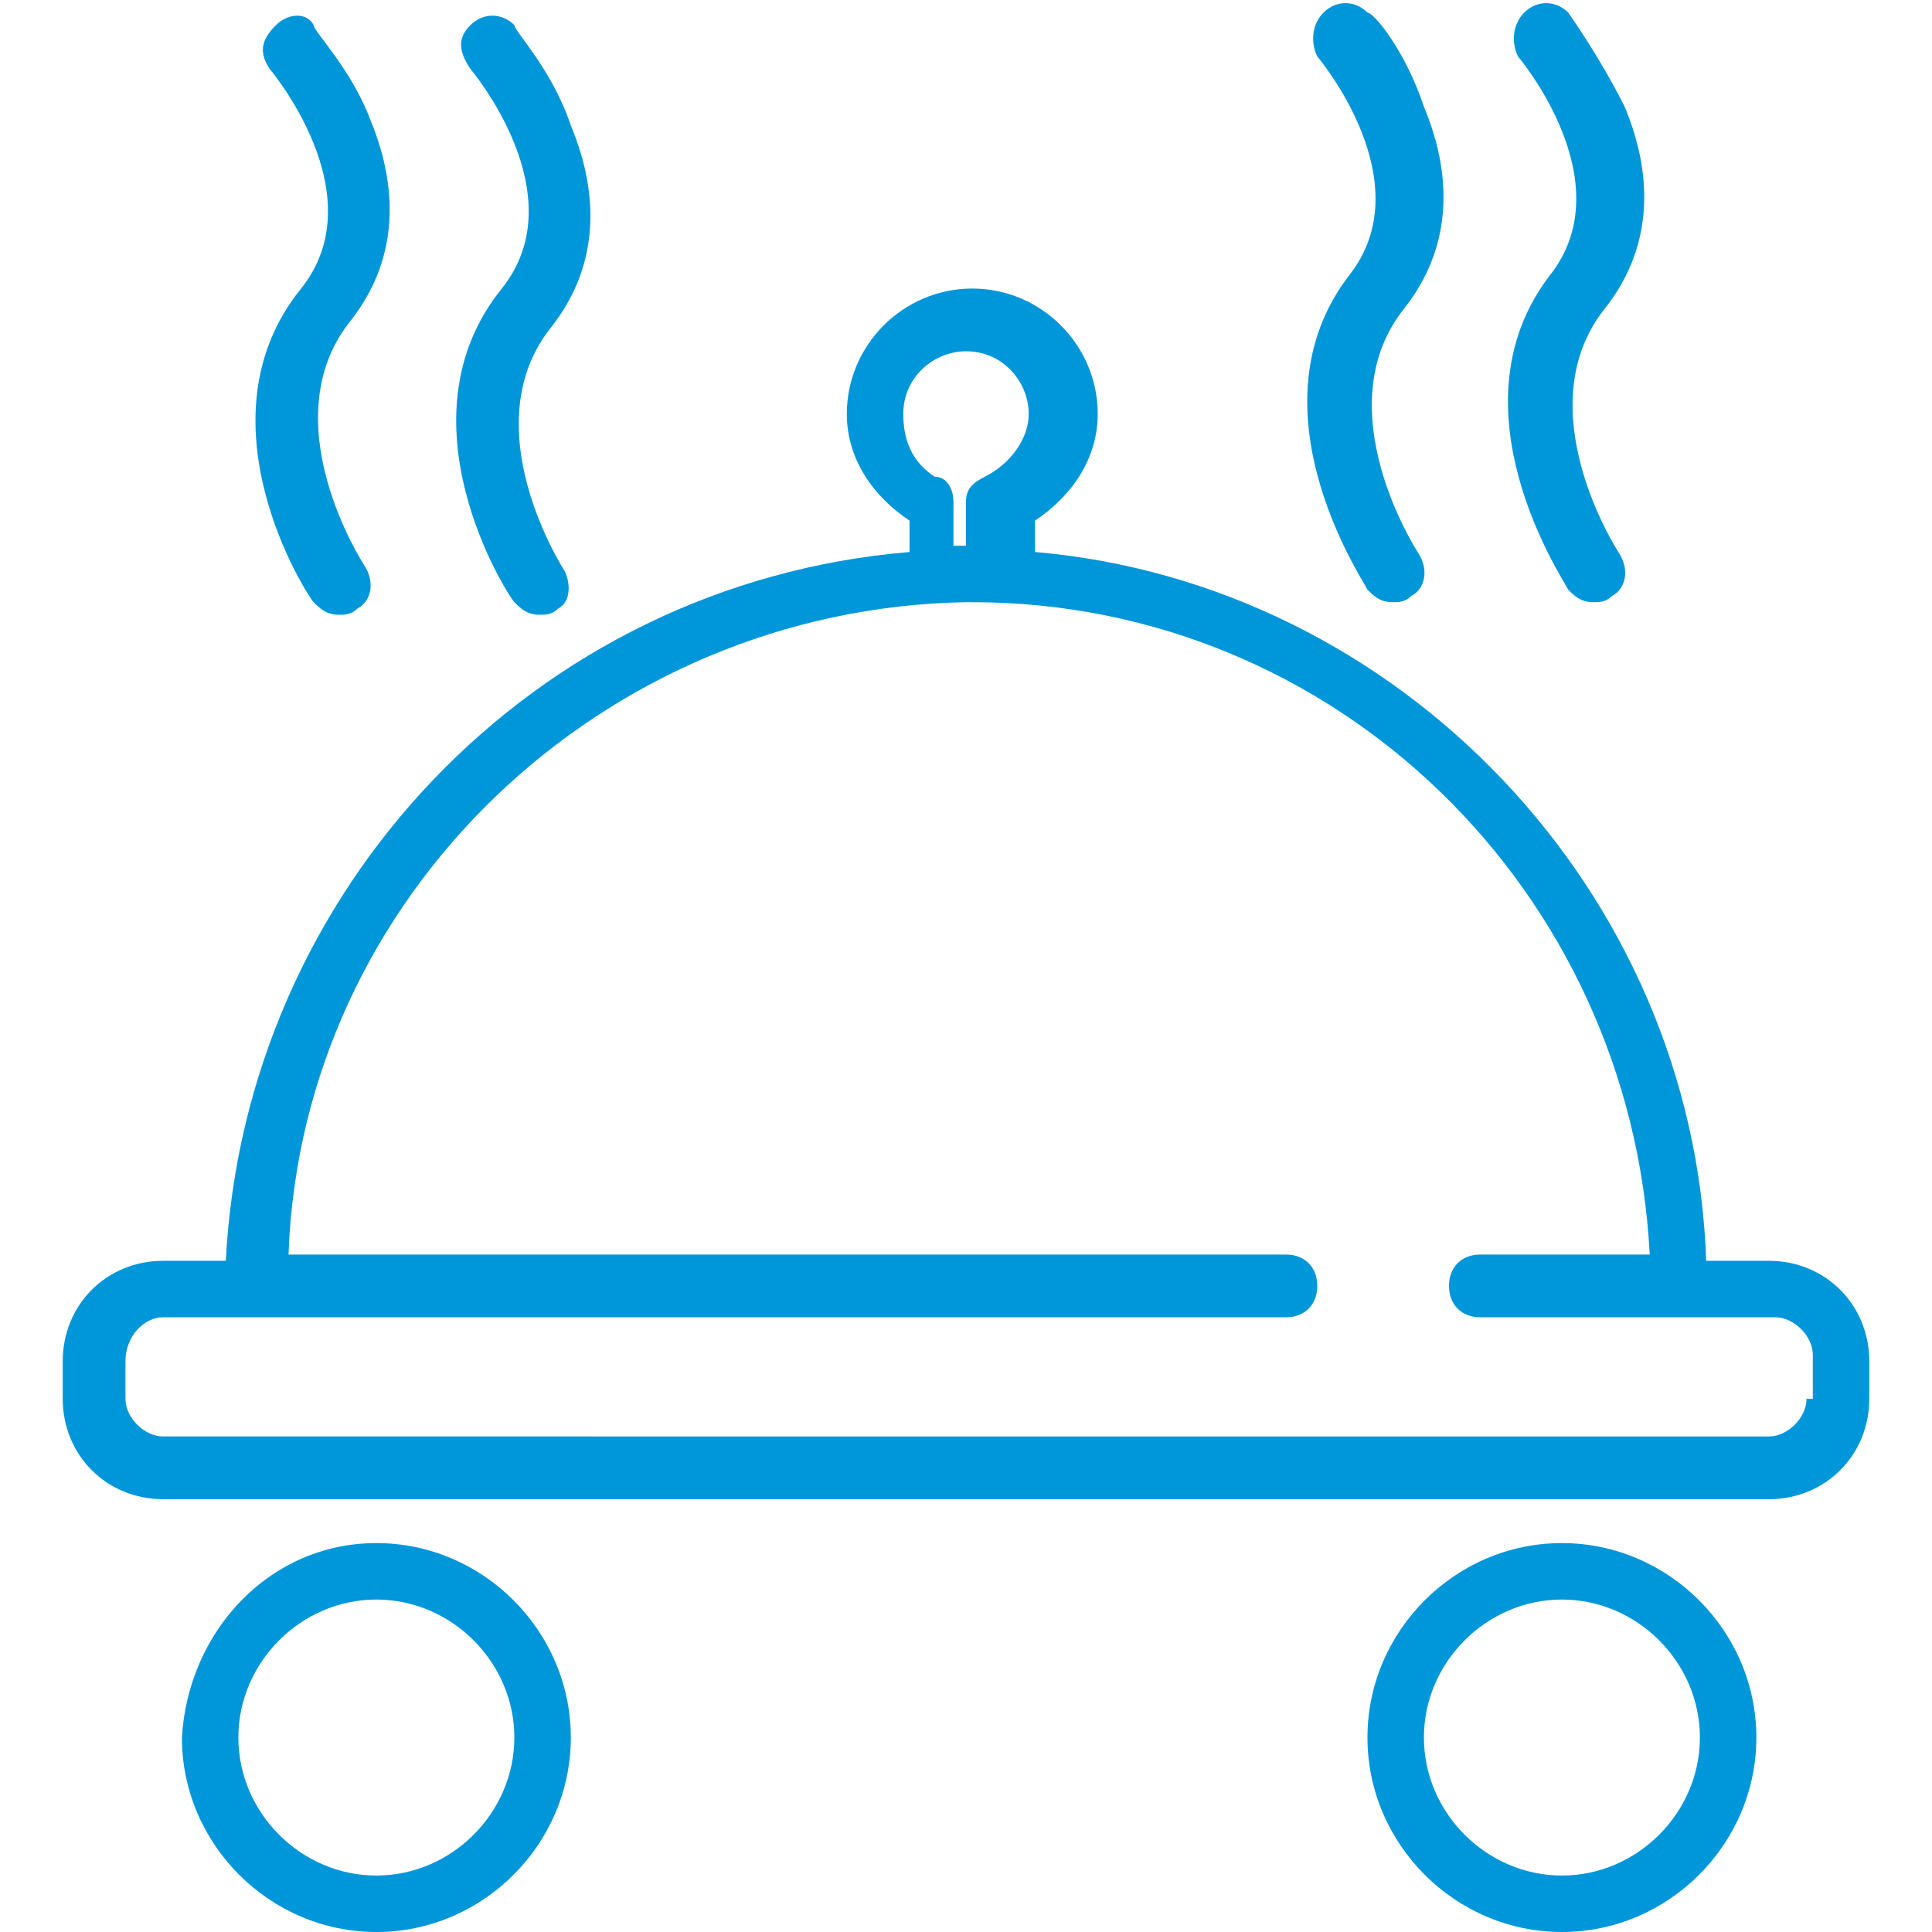
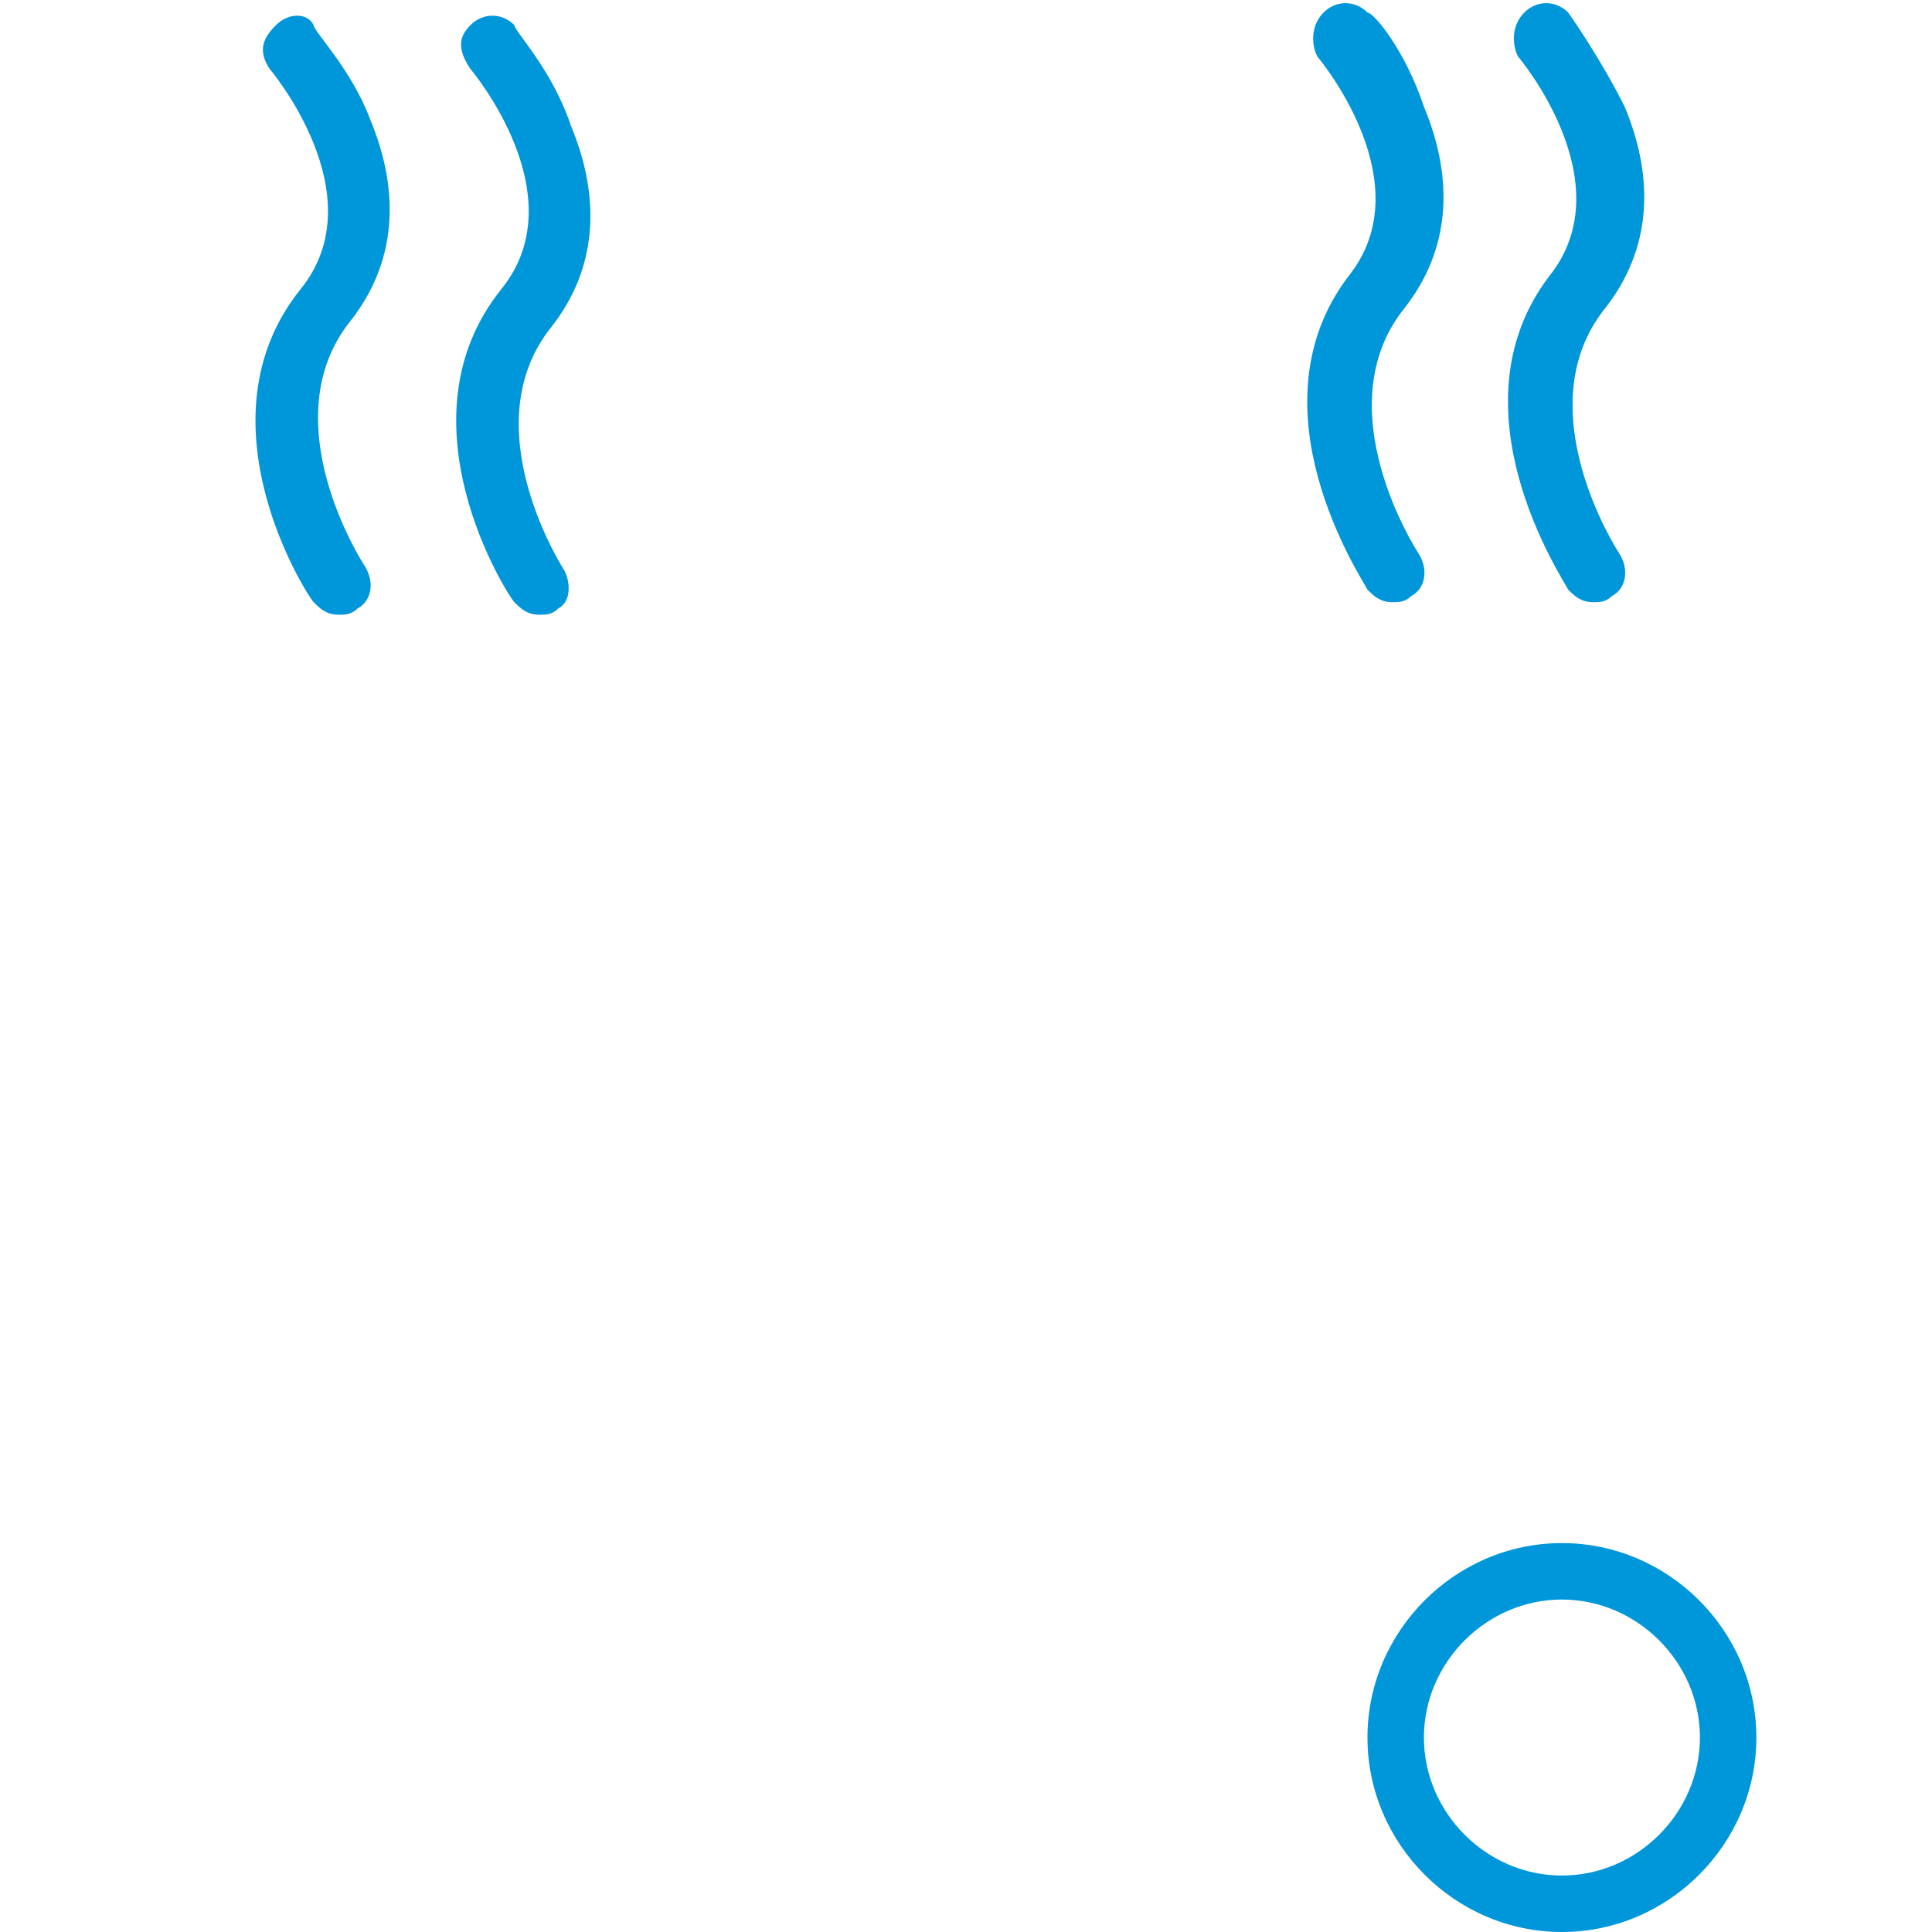
<svg xmlns="http://www.w3.org/2000/svg" version="1.1" id="Ebene_1" x="0px" y="0px" width="30.8px" height="30.8px" viewBox="0 0 30.8 30.8" style="enable-background:new 0 0 30.8 30.8;" xml:space="preserve">
  <style type="text/css">
	.st0{fill:#0096DA;}
</style>
  <g>
    <g>
      <g>
        <g>
          <path class="st0" d="M21.8,9.4c0.1,0.1,0.2,0.2,0.4,0.2c0.1,0,0.2,0,0.3-0.1c0.2-0.1,0.3-0.4,0.1-0.7c0,0-1.5-2.3-0.2-3.9      c0.7-0.9,0.8-2,0.3-3.2c-0.3-0.9-0.8-1.5-0.9-1.5C21.6,0,21.3,0,21.1,0.2c-0.2,0.2-0.2,0.5-0.1,0.7c0,0,1.7,2,0.5,3.5      C19.9,6.5,21.7,9.2,21.8,9.4L21.8,9.4z M21.8,9.4" />
        </g>
        <g>
          <path class="st0" d="M25,9.4c0.1,0.1,0.2,0.2,0.4,0.2c0.1,0,0.2,0,0.3-0.1c0.2-0.1,0.3-0.4,0.1-0.7c0,0-1.5-2.3-0.2-3.9      c0.7-0.9,0.8-2,0.3-3.2C25.5,0.9,25,0.2,25,0.2C24.8,0,24.5,0,24.3,0.2c-0.2,0.2-0.2,0.5-0.1,0.7c0,0,1.7,2,0.5,3.5      C23.1,6.5,24.9,9.2,25,9.4L25,9.4z M25,9.4" />
        </g>
      </g>
      <g>
        <path class="st0" d="M5,9.6c0.1,0.1,0.2,0.2,0.4,0.2c0.1,0,0.2,0,0.3-0.1c0.2-0.1,0.3-0.4,0.1-0.7c0,0-1.5-2.3-0.2-3.9     c0.7-0.9,0.8-2,0.3-3.2C5.6,1.1,5,0.5,5,0.4C4.9,0.2,4.6,0.2,4.4,0.4C4.2,0.6,4.1,0.8,4.3,1.1c0,0,1.7,2,0.5,3.5     C3.1,6.7,4.9,9.5,5,9.6L5,9.6z M5,9.6" />
      </g>
      <g>
        <path class="st0" d="M8.2,9.6c0.1,0.1,0.2,0.2,0.4,0.2c0.1,0,0.2,0,0.3-0.1C9.1,9.6,9.1,9.3,9,9.1c0,0-1.5-2.3-0.2-3.9     c0.7-0.9,0.8-2,0.3-3.2C8.8,1.1,8.2,0.5,8.2,0.4C8,0.2,7.7,0.2,7.5,0.4C7.3,0.6,7.3,0.8,7.5,1.1c0,0,1.7,2,0.5,3.5     C6.3,6.7,8.1,9.5,8.2,9.6L8.2,9.6z M8.2,9.6" />
      </g>
      <g>
-         <path class="st0" d="M28.2,20.1h-1C27,14.2,22.3,9.3,16.5,8.8V8.3c0.6-0.4,1-1,1-1.7c0-1.1-0.9-2-2-2h0c-1.1,0-2,0.9-2,2     c0,0.7,0.4,1.3,1,1.7v0.5C8.5,9.3,3.9,14.2,3.6,20.1h-1c-0.9,0-1.6,0.7-1.6,1.6v0.6c0,0.9,0.7,1.6,1.6,1.6h25.6     c0.9,0,1.6-0.7,1.6-1.6v-0.6C29.8,20.8,29.1,20.1,28.2,20.1L28.2,20.1z M14.4,6.6c0-0.6,0.5-1,1-1h0c0.6,0,1,0.5,1,1     c0,0.4-0.3,0.8-0.7,1c-0.2,0.1-0.3,0.2-0.3,0.4v0.7h-0.2V8c0-0.2-0.1-0.4-0.3-0.4C14.6,7.4,14.4,7.1,14.4,6.6L14.4,6.6z      M28.8,22.3c0,0.3-0.3,0.6-0.6,0.6H2.6c-0.3,0-0.6-0.3-0.6-0.6v-0.6C2,21.3,2.3,21,2.6,21h0.8c0,0,0,0,0,0h17.1     c0.3,0,0.5-0.2,0.5-0.5c0-0.3-0.2-0.5-0.5-0.5H4.6c0.2-5.7,5-10.3,10.8-10.4h0.1c5.8,0,10.5,4.6,10.8,10.4h-2.7     c-0.3,0-0.5,0.2-0.5,0.5c0,0.3,0.2,0.5,0.5,0.5l3.7,0h1c0.3,0,0.6,0.3,0.6,0.6V22.3z M28.8,22.3" />
-       </g>
+         </g>
    </g>
    <g>
      <g>
-         <path class="st0" d="M6,30.8c-1.7,0-3.1-1.4-3.1-3.1C3,26,4.3,24.6,6,24.6s3.1,1.4,3.1,3.1C9.1,29.4,7.7,30.8,6,30.8z M6,25.5     c-1.2,0-2.2,1-2.2,2.2c0,1.2,1,2.2,2.2,2.2s2.2-1,2.2-2.2C8.2,26.5,7.2,25.5,6,25.5z" />
-       </g>
+         </g>
      <g>
        <path class="st0" d="M24.9,30.8c-1.7,0-3.1-1.4-3.1-3.1c0-1.7,1.4-3.1,3.1-3.1c1.7,0,3.1,1.4,3.1,3.1     C28,29.4,26.6,30.8,24.9,30.8z M24.9,25.5c-1.2,0-2.2,1-2.2,2.2c0,1.2,1,2.2,2.2,2.2c1.2,0,2.2-1,2.2-2.2     C27.1,26.5,26.1,25.5,24.9,25.5z" />
      </g>
    </g>
  </g>
</svg>